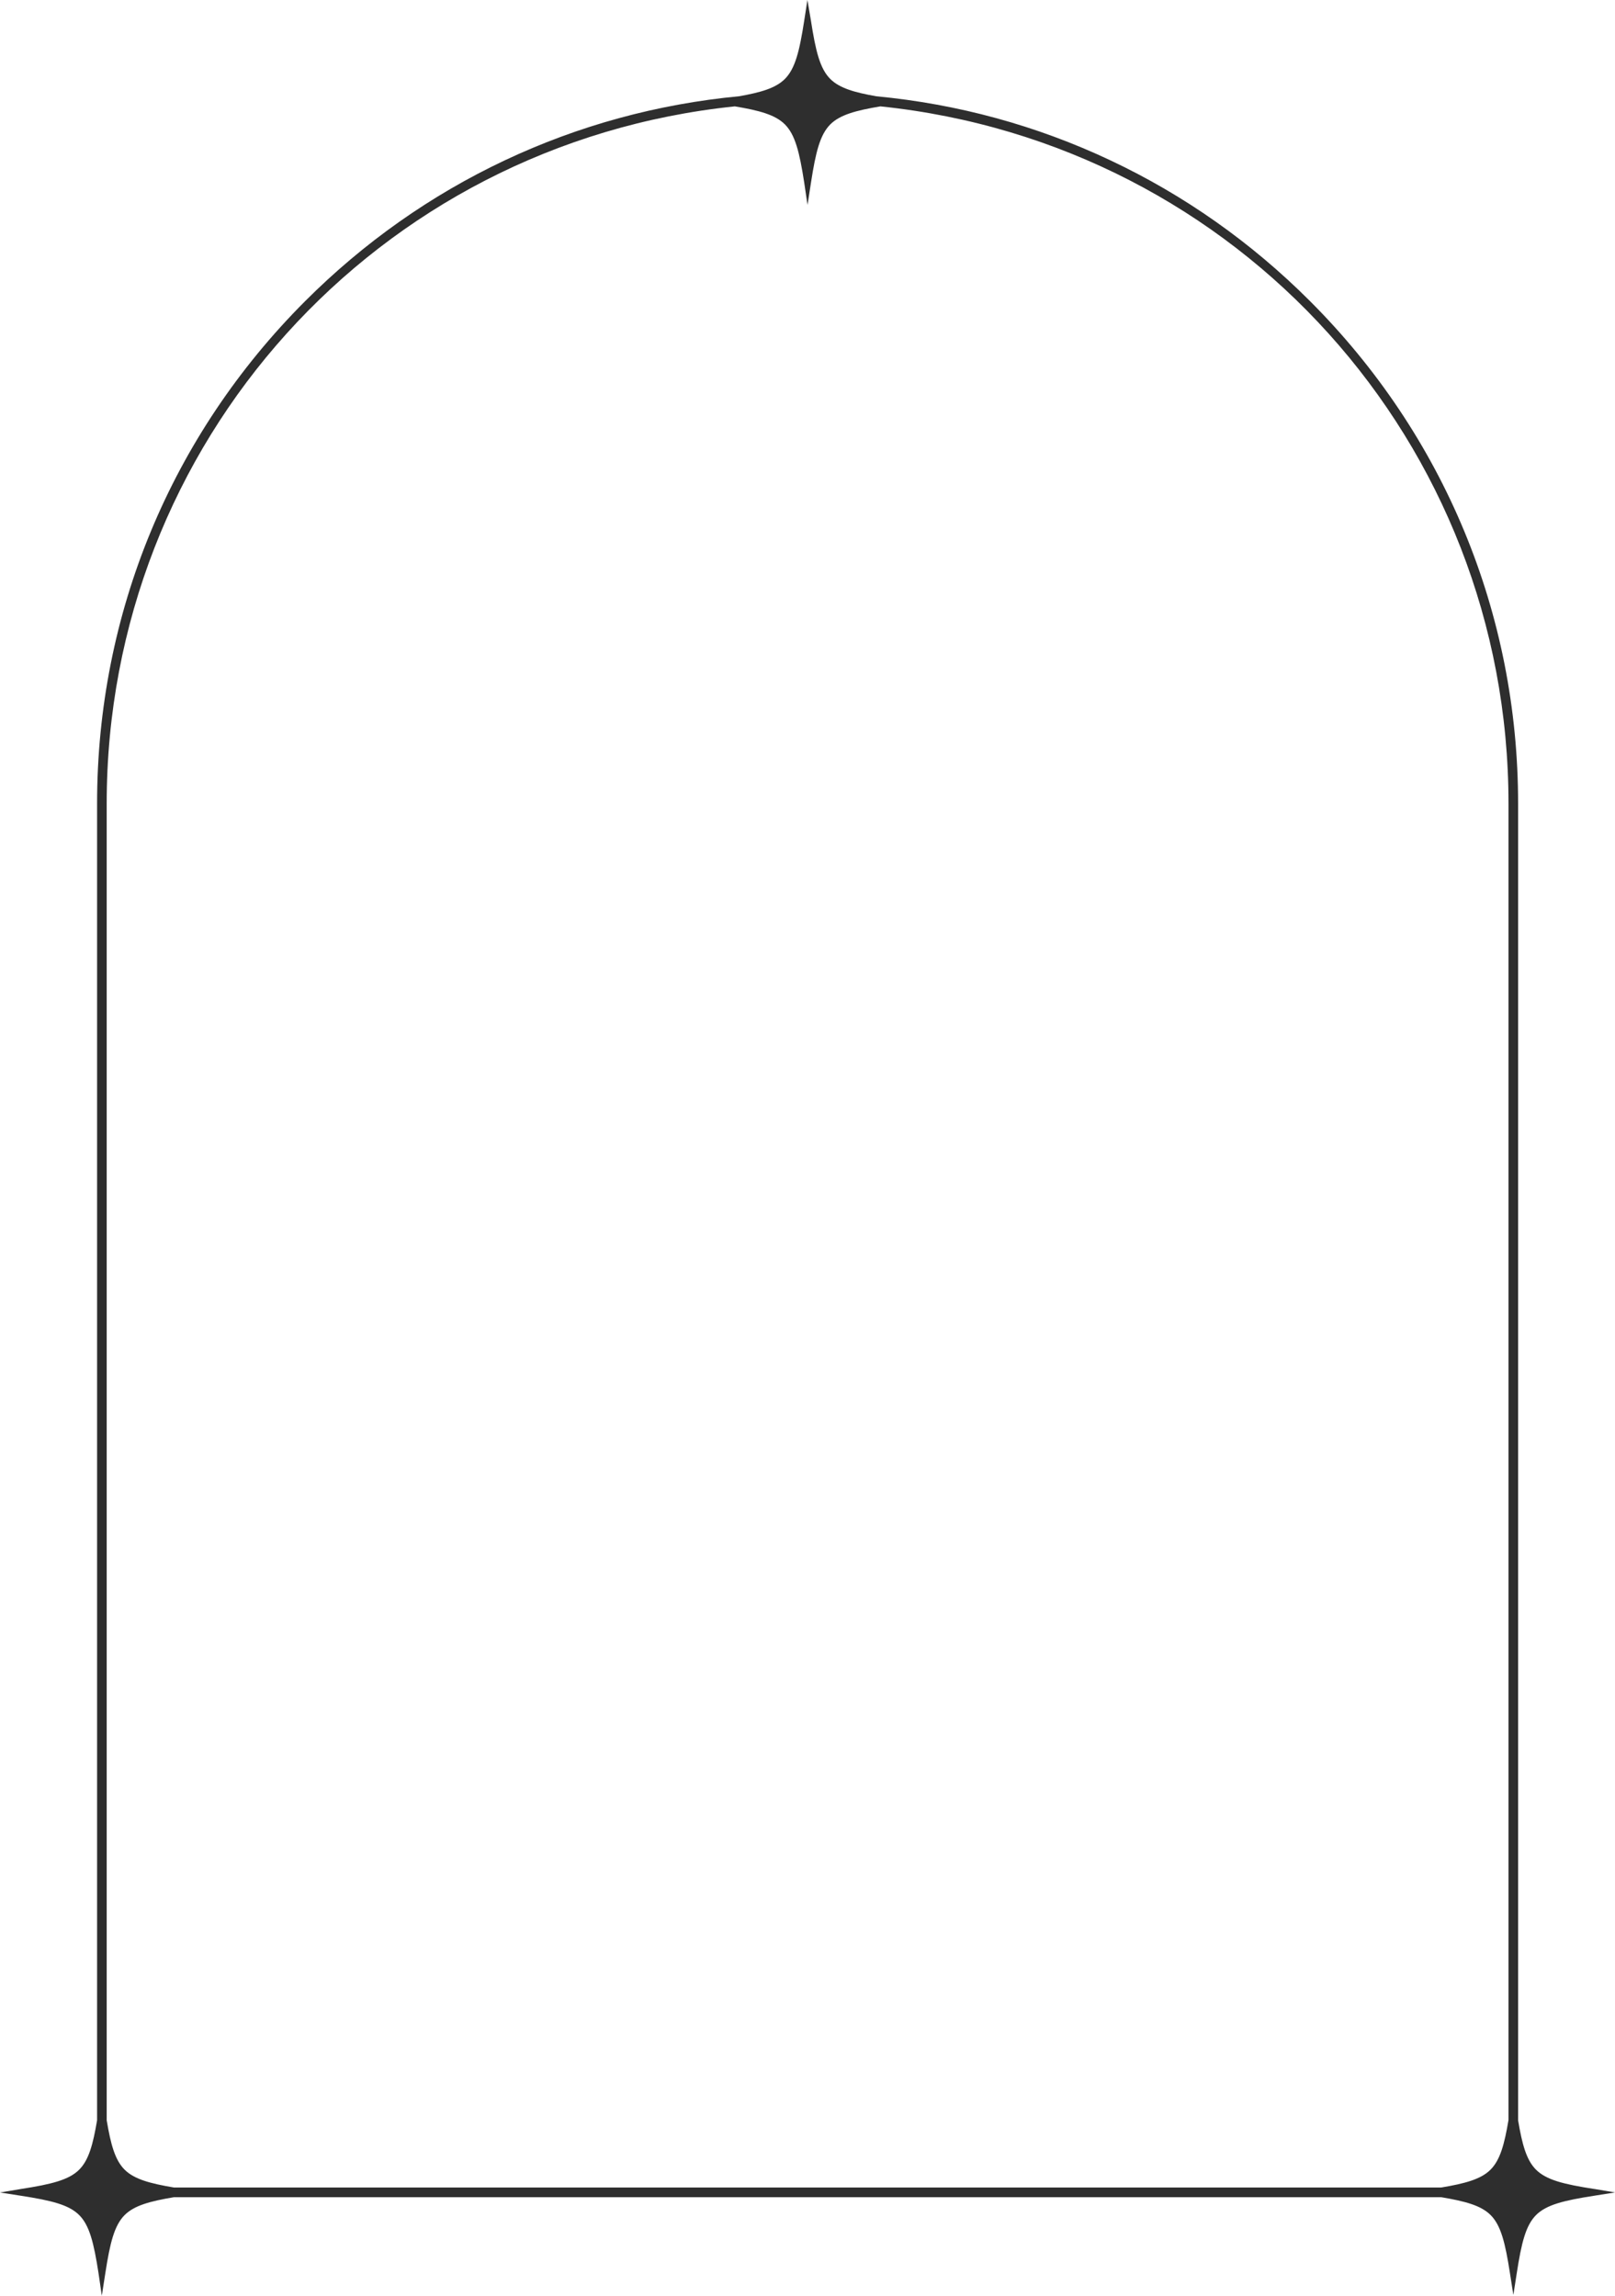
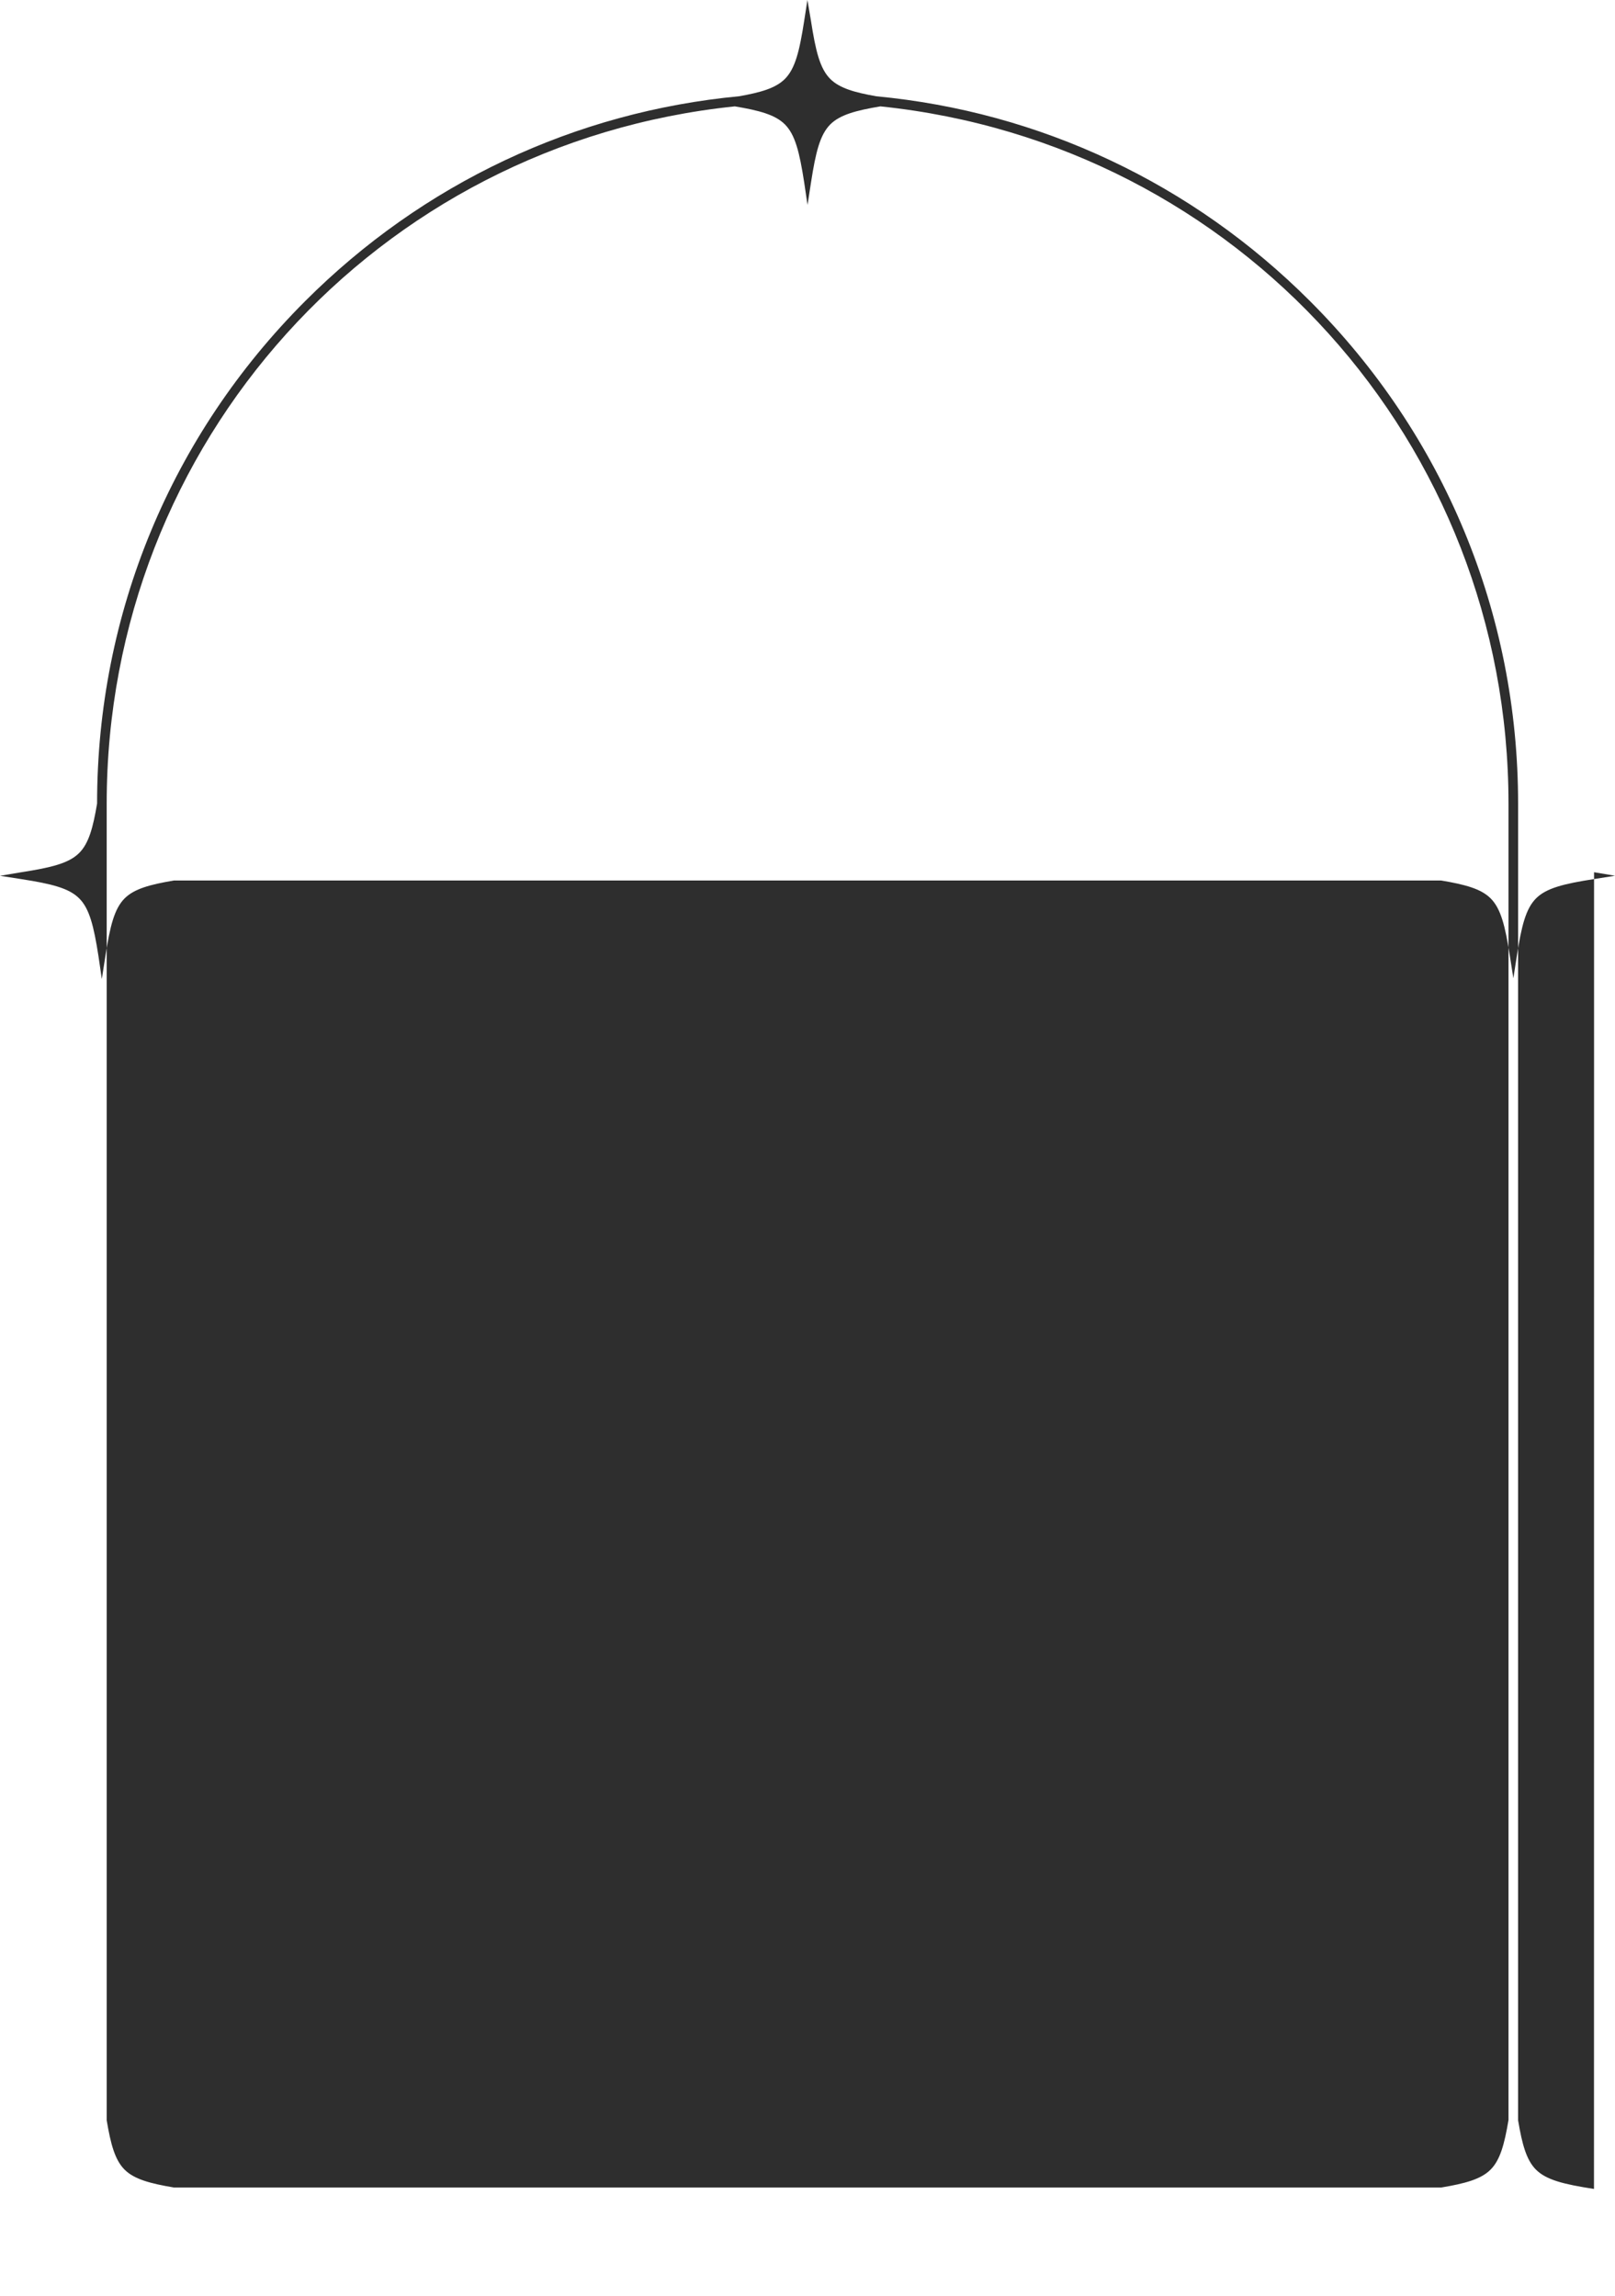
<svg xmlns="http://www.w3.org/2000/svg" fill="#2e2e2e" height="834.4" preserveAspectRatio="xMidYMid meet" version="1" viewBox="0.0 0.0 587.0 834.4" width="587" zoomAndPan="magnify">
  <g>
    <g id="change1_1">
-       <path d="M579.36,795.57c-11.04-1.71-17.33-3.27-21.08-7.01-3.5-3.5-5.04-9.24-6.5-17.93V292.04c0-68.98-26.86-133.83-75.64-182.61-21.3-21.3-45.72-38.52-72.6-51.18-26.79-12.63-55.41-20.45-85.05-23.26-7.81-1.38-13.32-2.91-16.71-6.29-3.74-3.74-5.3-10.05-7.02-21.14l-1.29-7.56-1.18,7.62c-1.72,11.04-3.27,17.33-7.01,21.08-3.38,3.38-8.87,4.91-16.6,6.28-29.71,2.82-58.36,10.65-85.15,23.27-26.88,12.67-51.31,29.89-72.6,51.18-48.78,48.78-75.64,113.63-75.64,182.61v478.55c-1.47,8.73-3,14.47-6.5,17.97-3.74,3.74-10.05,5.3-21.13,7.02l-7.64,1.28,7.7,1.2c11.04,1.72,17.33,3.27,21.07,7.01s5.3,10.04,7.02,21.11l1.2,8.2,1.28-8.23c1.71-11.04,3.27-17.33,7.01-21.08,3.5-3.5,9.24-5.04,17.93-6.5h460.6c8.73,1.47,14.47,3,17.97,6.5,3.74,3.74,5.3,10.05,7.02,21.12l1.24,7.91,1.24-7.96c1.71-11.04,3.27-17.33,7.01-21.08,3.74-3.74,10.05-5.3,21.12-7.02l7.57-1.2-7.55-1.27h-.06Zm-31.08-24.99c-1.47,8.73-3.01,14.47-6.51,17.97-3.5,3.5-9.24,5.04-17.93,6.5H63.23c-8.72-1.47-14.45-3.01-17.95-6.5s-5.04-9.24-6.5-17.93V292.04c0-130.97,98.14-239.9,228.3-253.38,8.86,1.48,14.68,3.03,18.2,6.55,3.74,3.74,5.3,10.04,7.02,21.11l1.21,8.16,1.27-8.19c1.71-11.04,3.27-17.33,7.01-21.08,3.51-3.51,9.34-5.06,18.2-6.55,130.16,13.49,228.3,122.41,228.3,253.38v478.55Z" />
+       <path d="M579.36,795.57c-11.04-1.71-17.33-3.27-21.08-7.01-3.5-3.5-5.04-9.24-6.5-17.93V292.04c0-68.98-26.86-133.83-75.64-182.61-21.3-21.3-45.72-38.52-72.6-51.18-26.79-12.63-55.41-20.45-85.05-23.26-7.81-1.38-13.32-2.91-16.71-6.29-3.74-3.74-5.3-10.05-7.02-21.14l-1.29-7.56-1.18,7.62c-1.72,11.04-3.27,17.33-7.01,21.08-3.38,3.38-8.87,4.91-16.6,6.28-29.71,2.82-58.36,10.65-85.15,23.27-26.88,12.67-51.31,29.89-72.6,51.18-48.78,48.78-75.64,113.63-75.64,182.61c-1.47,8.73-3,14.47-6.5,17.97-3.74,3.74-10.05,5.3-21.13,7.02l-7.64,1.28,7.7,1.2c11.04,1.72,17.33,3.27,21.07,7.01s5.3,10.04,7.02,21.11l1.2,8.2,1.28-8.23c1.71-11.04,3.27-17.33,7.01-21.08,3.5-3.5,9.24-5.04,17.93-6.5h460.6c8.73,1.47,14.47,3,17.97,6.5,3.74,3.74,5.3,10.05,7.02,21.12l1.24,7.91,1.24-7.96c1.71-11.04,3.27-17.33,7.01-21.08,3.74-3.74,10.05-5.3,21.12-7.02l7.57-1.2-7.55-1.27h-.06Zm-31.08-24.99c-1.47,8.73-3.01,14.47-6.51,17.97-3.5,3.5-9.24,5.04-17.93,6.5H63.23c-8.72-1.47-14.45-3.01-17.95-6.5s-5.04-9.24-6.5-17.93V292.04c0-130.97,98.14-239.9,228.3-253.38,8.86,1.48,14.68,3.03,18.2,6.55,3.74,3.74,5.3,10.04,7.02,21.11l1.21,8.16,1.27-8.19c1.71-11.04,3.27-17.33,7.01-21.08,3.51-3.51,9.34-5.06,18.2-6.55,130.16,13.49,228.3,122.41,228.3,253.38v478.55Z" />
    </g>
  </g>
</svg>